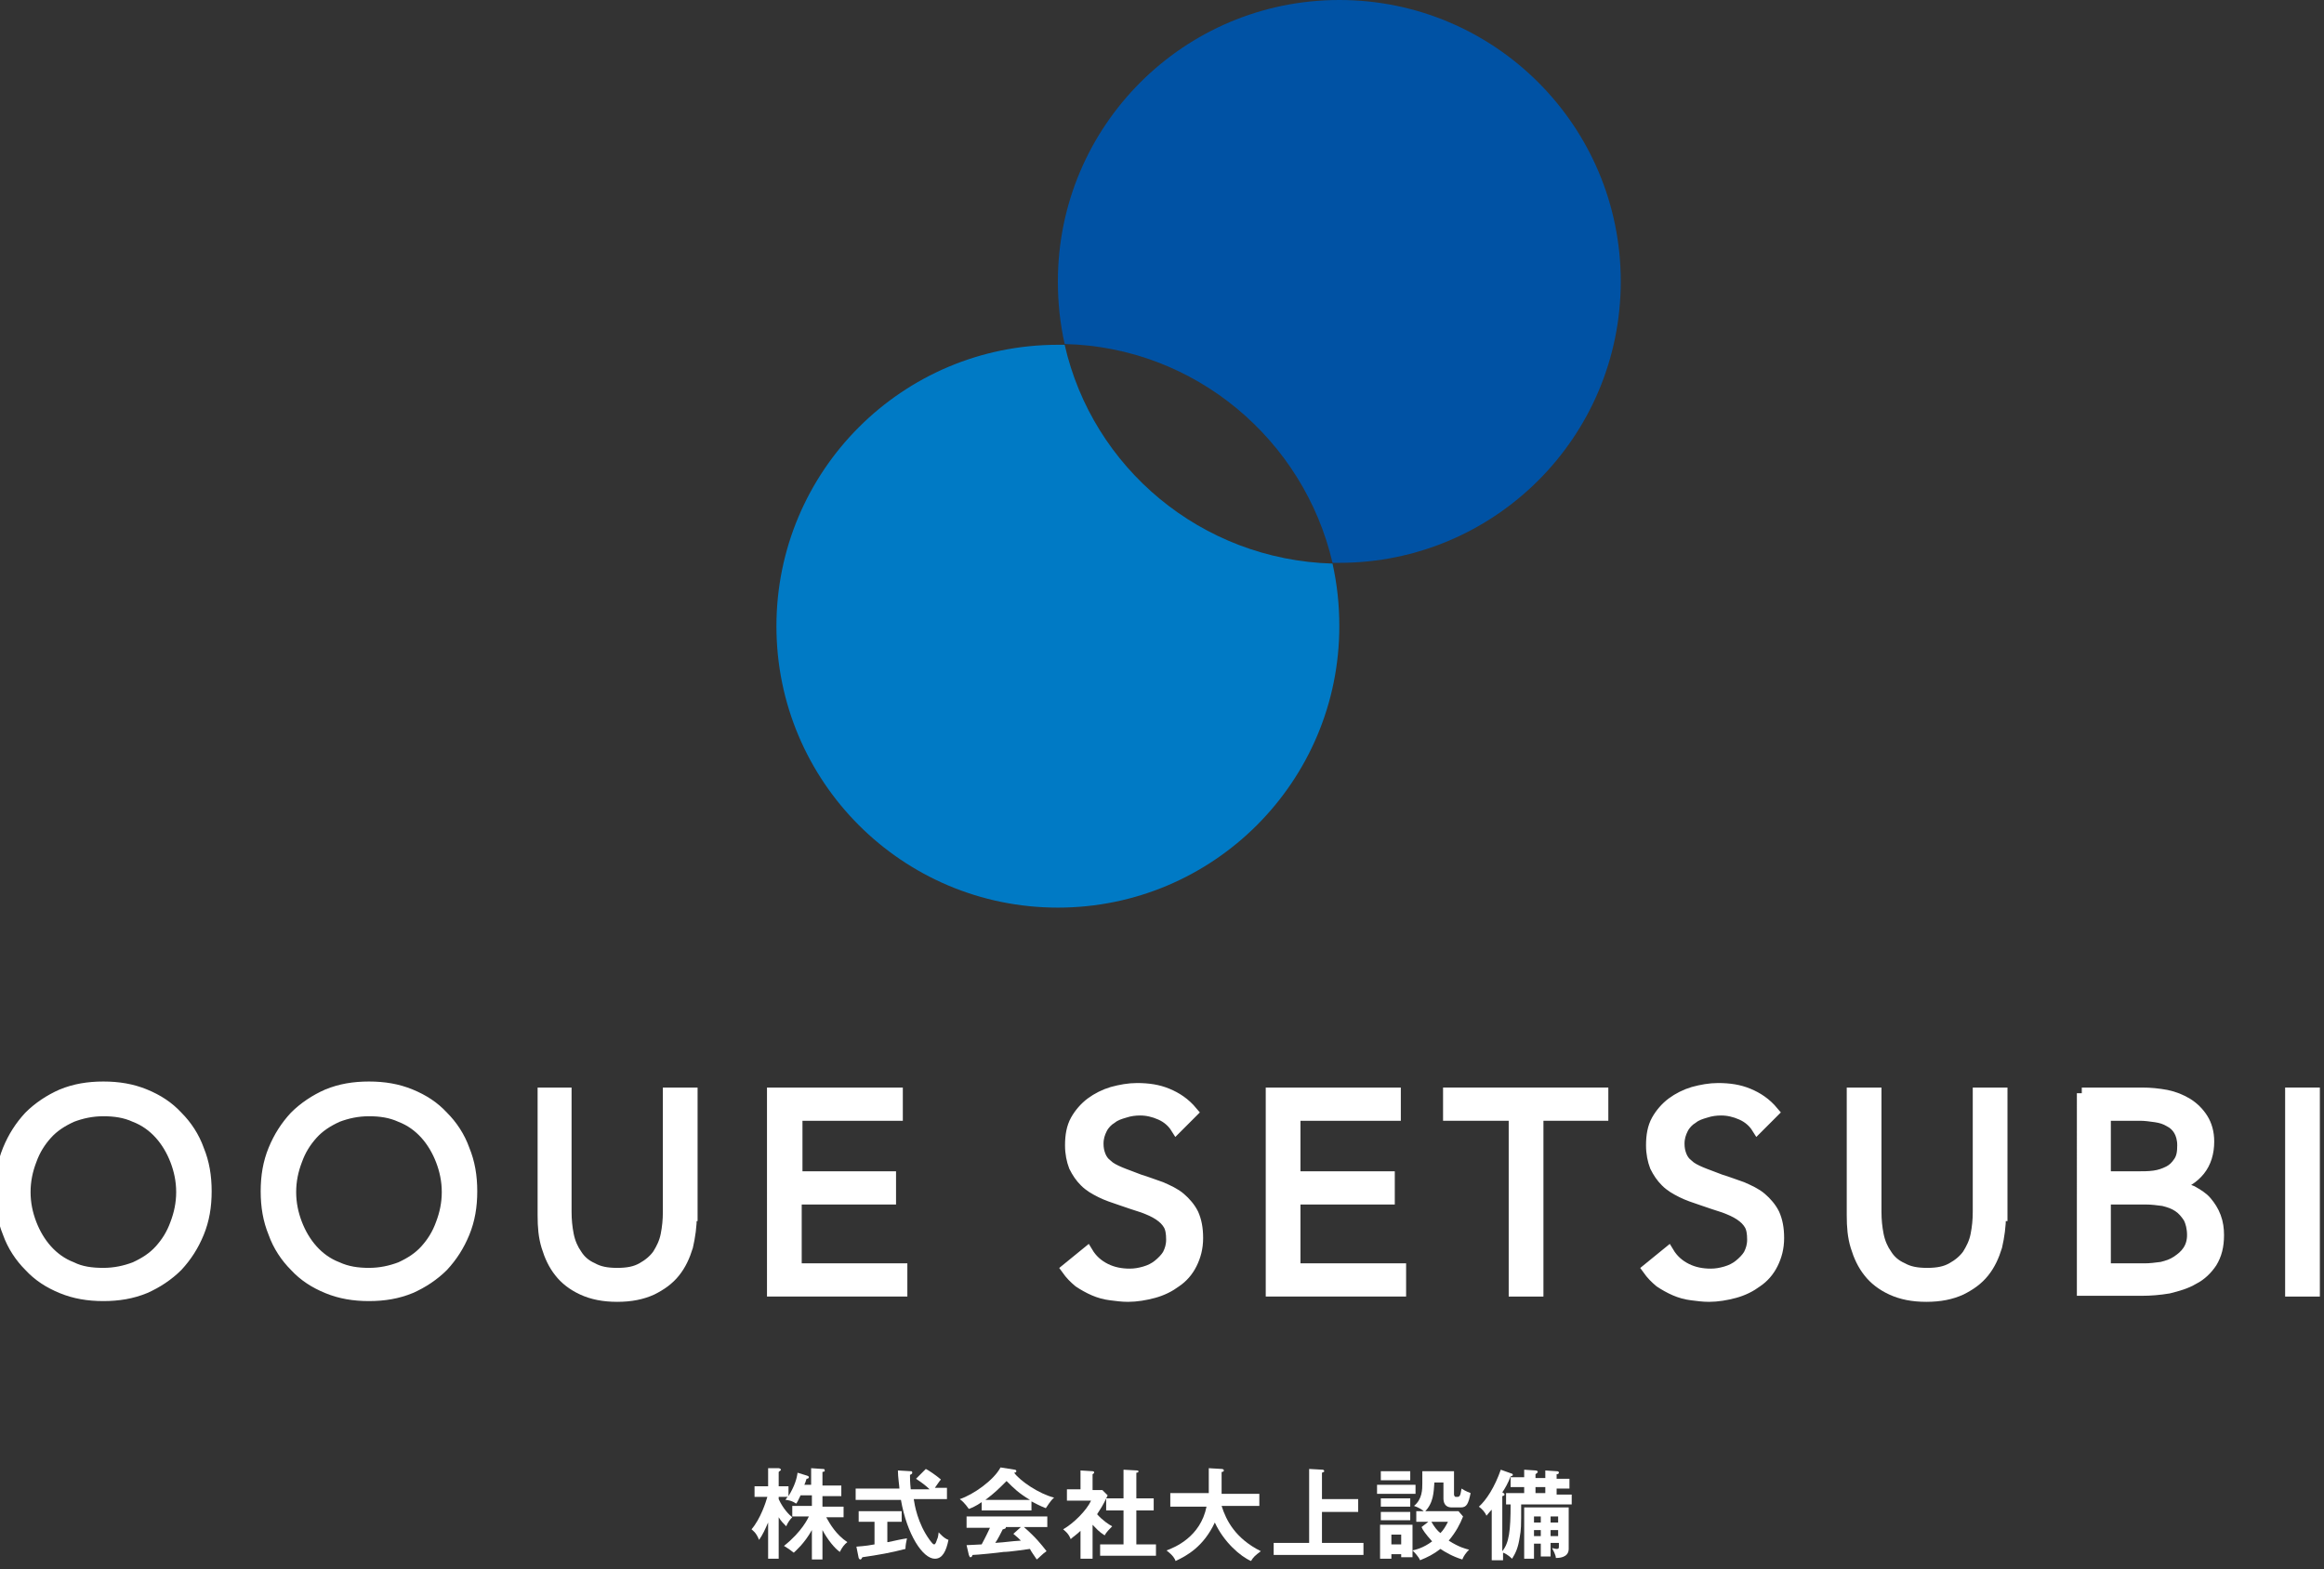
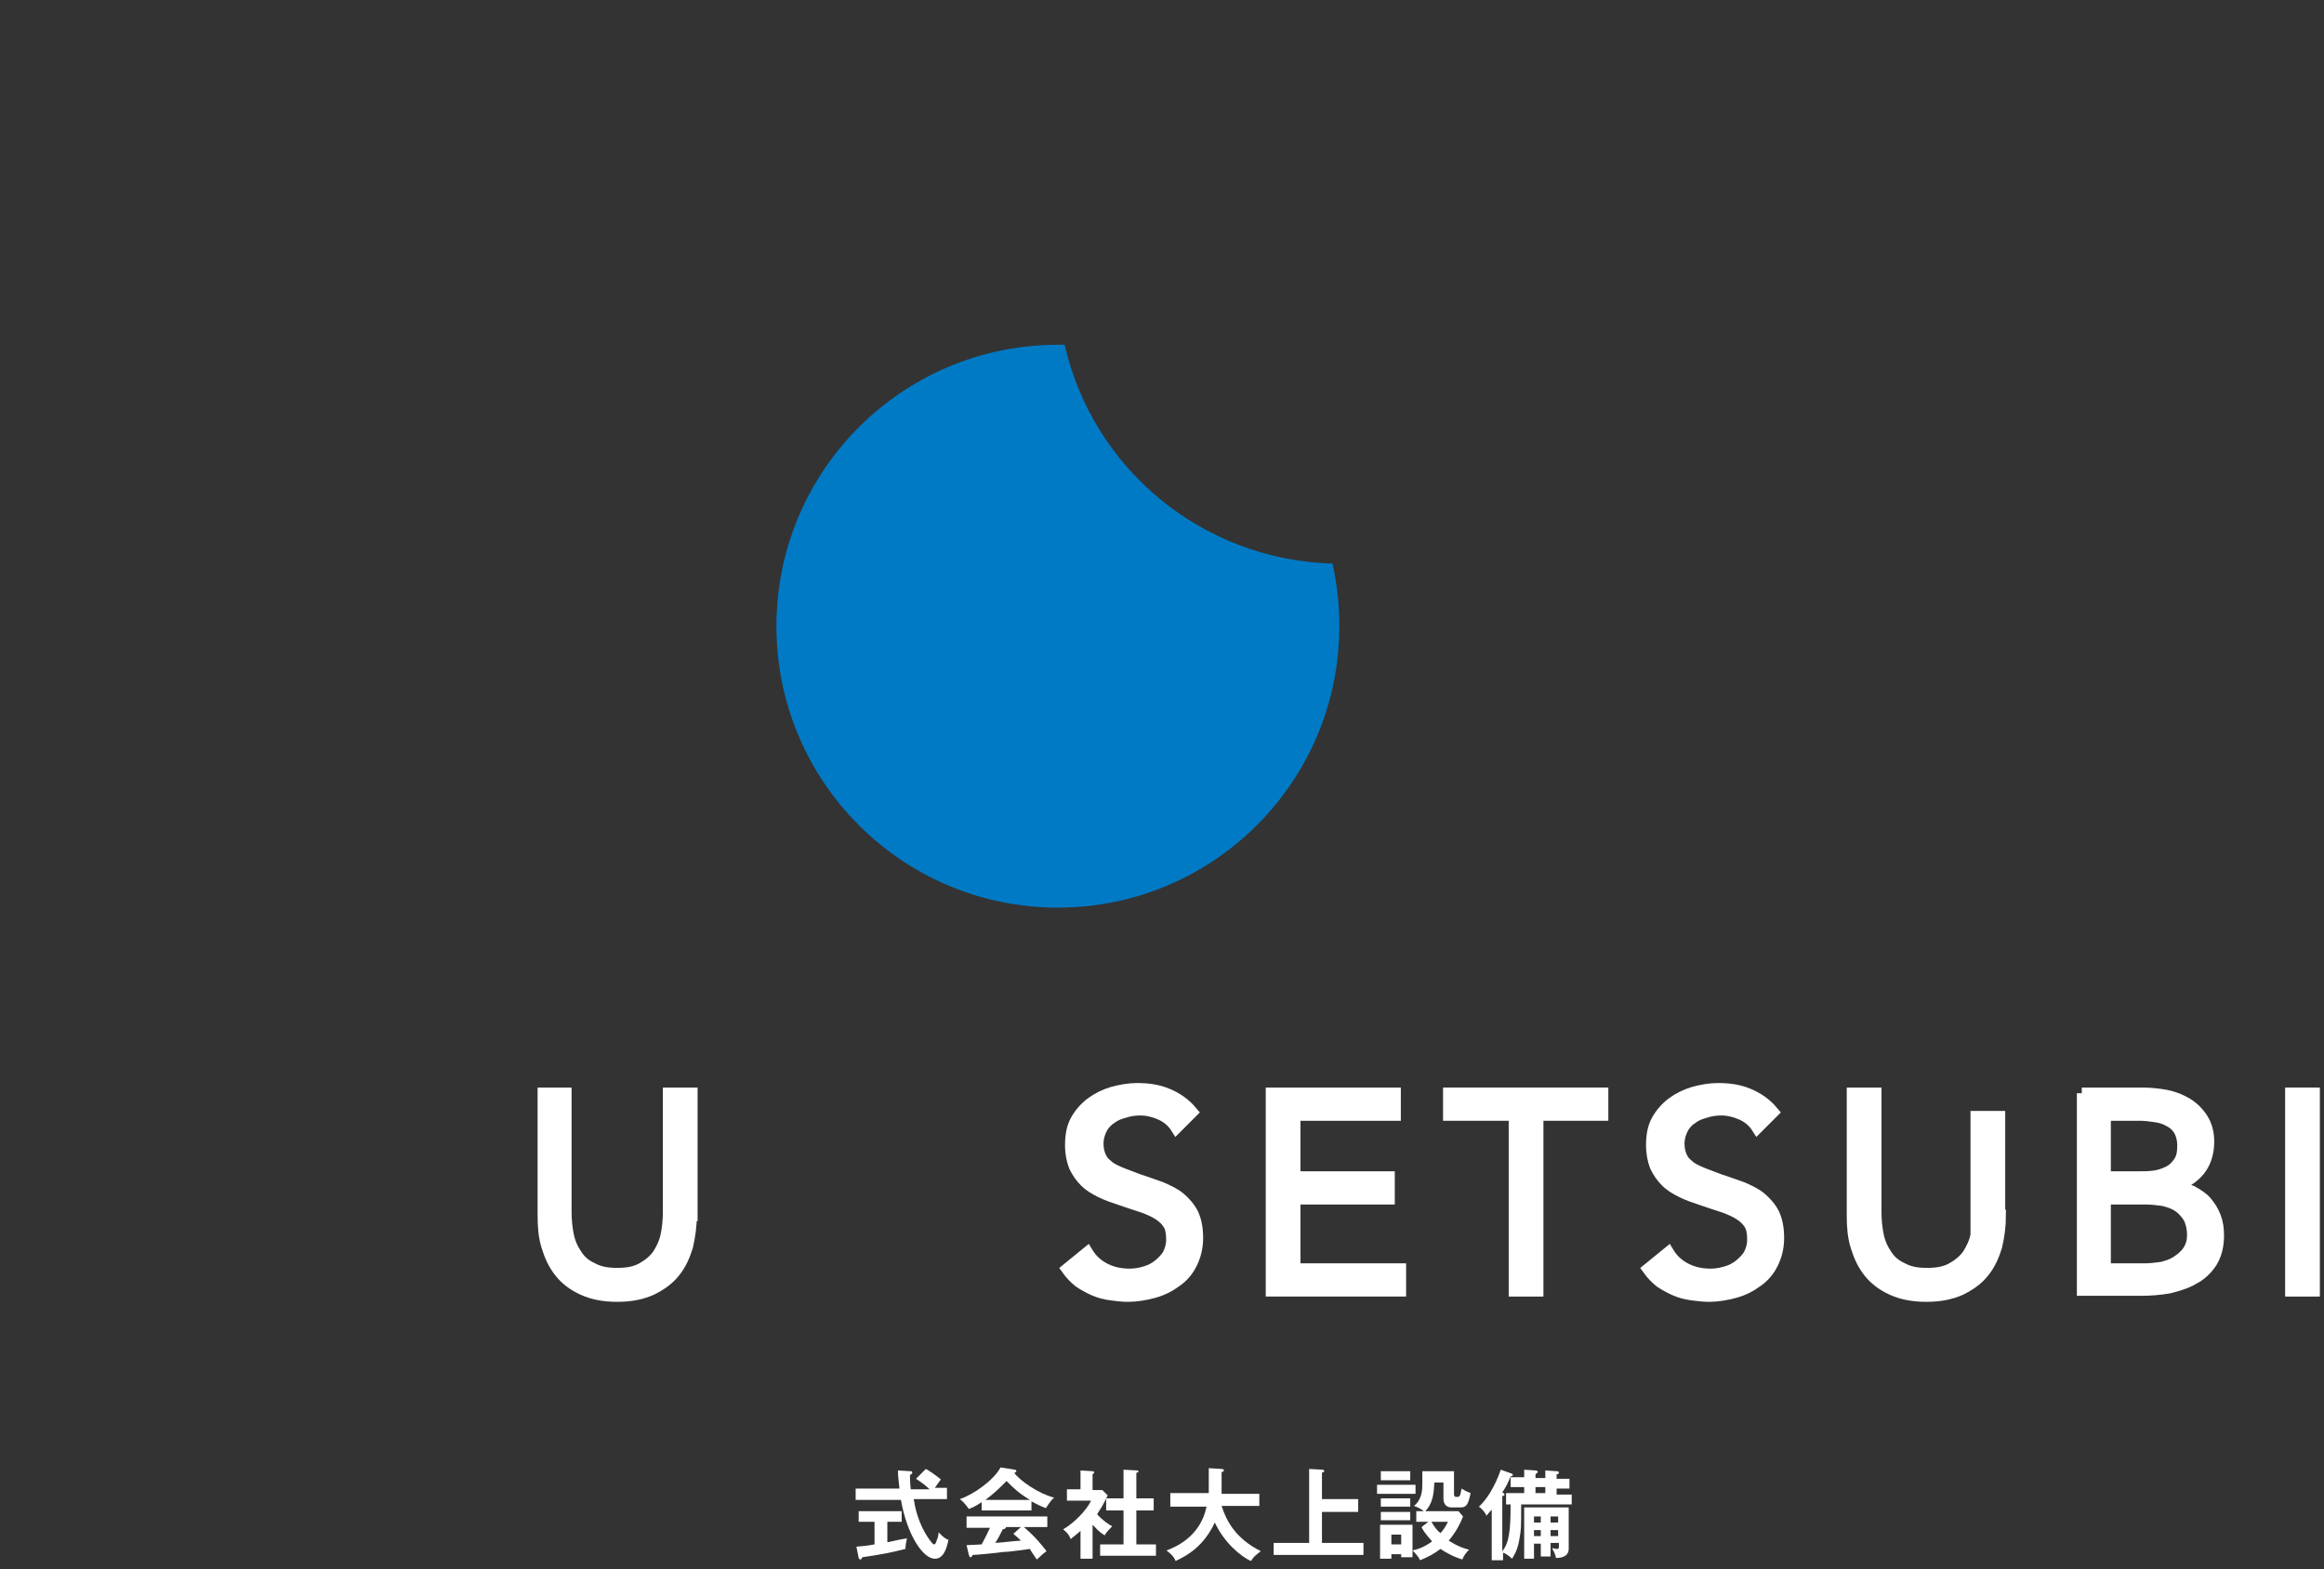
<svg xmlns="http://www.w3.org/2000/svg" version="1.1" id="レイヤー_1" x="0px" y="0px" viewBox="0 0 308 208" style="enable-background:new 0 0 308 208;" xml:space="preserve">
  <rect x="0" y="0" width="308" height="208" fill="#333333" stroke="none" />
  <style type="text/css">
	.st0{fill:#FFFFFF;stroke:#FFFFFF;stroke-width:1.502;stroke-miterlimit:10;}
	.st1{fill:#FFFFFF;}
	.st2{fill:#007AC5;}
	.st3{fill:#0052A4;}
</style>
  <g>
    <g>
      <g>
-         <path class="st0" d="M13.7,171.7c-2,0-3.8-0.3-5.5-1c-1.7-0.7-3.1-1.6-4.3-2.9c-1.2-1.2-2.2-2.7-2.8-4.4c-0.7-1.7-1-3.5-1-5.5     c0-2,0.3-3.8,1-5.5c0.7-1.7,1.6-3.1,2.8-4.4c1.2-1.2,2.7-2.2,4.3-2.9c1.7-0.7,3.5-1,5.5-1c2,0,3.8,0.3,5.5,1     c1.7,0.7,3.1,1.6,4.3,2.9c1.2,1.2,2.2,2.7,2.8,4.4c0.7,1.7,1,3.5,1,5.5c0,2-0.3,3.8-1,5.5c-0.7,1.7-1.6,3.1-2.8,4.4     c-1.2,1.2-2.7,2.2-4.3,2.9C17.5,171.4,15.7,171.7,13.7,171.7z M13.7,168.8c1.5,0,2.9-0.3,4.2-0.8c1.3-0.6,2.4-1.3,3.3-2.3     c0.9-1,1.6-2.1,2.1-3.5c0.5-1.3,0.8-2.7,0.8-4.2c0-1.5-0.3-2.9-0.8-4.2c-0.5-1.3-1.2-2.5-2.1-3.5c-0.9-1-2-1.8-3.3-2.3     c-1.3-0.6-2.7-0.8-4.2-0.8s-2.9,0.3-4.2,0.8c-1.3,0.6-2.4,1.3-3.3,2.3s-1.6,2.1-2.1,3.5c-0.5,1.3-0.8,2.7-0.8,4.2     c0,1.5,0.3,2.9,0.8,4.2c0.5,1.3,1.2,2.5,2.1,3.5c0.9,1,2,1.8,3.3,2.3C10.7,168.6,12.1,168.8,13.7,168.8z" />
-         <path class="st0" d="M48.9,171.7c-2,0-3.8-0.3-5.5-1c-1.7-0.7-3.1-1.6-4.3-2.9c-1.2-1.2-2.2-2.7-2.8-4.4c-0.7-1.7-1-3.5-1-5.5     c0-2,0.3-3.8,1-5.5c0.7-1.7,1.6-3.1,2.8-4.4c1.2-1.2,2.7-2.2,4.3-2.9c1.7-0.7,3.5-1,5.5-1c2,0,3.8,0.3,5.5,1     c1.7,0.7,3.1,1.6,4.3,2.9c1.2,1.2,2.2,2.7,2.8,4.4c0.7,1.7,1,3.5,1,5.5c0,2-0.3,3.8-1,5.5c-0.7,1.7-1.6,3.1-2.8,4.4     c-1.2,1.2-2.7,2.2-4.3,2.9C52.7,171.4,50.9,171.7,48.9,171.7z M48.9,168.8c1.5,0,2.9-0.3,4.2-0.8c1.3-0.6,2.4-1.3,3.3-2.3     c0.9-1,1.6-2.1,2.1-3.5c0.5-1.3,0.8-2.7,0.8-4.2c0-1.5-0.3-2.9-0.8-4.2c-0.5-1.3-1.2-2.5-2.1-3.5c-0.9-1-2-1.8-3.3-2.3     c-1.3-0.6-2.7-0.8-4.2-0.8s-2.9,0.3-4.2,0.8c-1.3,0.6-2.4,1.3-3.3,2.3s-1.6,2.1-2.1,3.5c-0.5,1.3-0.8,2.7-0.8,4.2     c0,1.5,0.3,2.9,0.8,4.2c0.5,1.3,1.2,2.5,2.1,3.5c0.9,1,2,1.8,3.3,2.3C46,168.6,47.4,168.8,48.9,168.8z" />
        <path class="st0" d="M91.6,161.1c0,1.4-0.2,2.8-0.5,4.1c-0.4,1.3-0.9,2.4-1.7,3.4c-0.8,1-1.8,1.7-3,2.3c-1.3,0.6-2.8,0.9-4.6,0.9     c-1.8,0-3.3-0.3-4.6-0.9c-1.3-0.6-2.3-1.4-3-2.3c-0.8-1-1.3-2.1-1.7-3.4c-0.4-1.3-0.5-2.6-0.5-4.1v-16.2H75v15.7     c0,1.1,0.1,2.1,0.3,3.1s0.6,1.9,1.1,2.6c0.5,0.8,1.2,1.4,2.1,1.8c0.9,0.5,1.9,0.7,3.3,0.7s2.4-0.2,3.3-0.7     c0.9-0.5,1.6-1.1,2.1-1.8c0.5-0.8,0.9-1.6,1.1-2.6s0.3-2,0.3-3.1v-15.7h3.1V161.1z" />
-         <path class="st0" d="M102.5,144.9h16.4v2.9h-13.3v8.2H118v2.9h-12.5v9.3h14v2.9h-17.1V144.9z" />
        <path class="st0" d="M155.9,149.5c-0.5-0.8-1.2-1.4-2.1-1.8c-0.9-0.4-1.8-0.6-2.7-0.6c-0.7,0-1.4,0.1-2,0.3     c-0.7,0.2-1.3,0.4-1.8,0.8c-0.5,0.3-1,0.8-1.3,1.4c-0.3,0.6-0.5,1.2-0.5,2c0,0.6,0.1,1.1,0.3,1.6c0.2,0.5,0.5,0.9,0.9,1.2     c0.4,0.4,1,0.7,1.7,1c0.7,0.3,1.6,0.6,2.6,1c1,0.3,2,0.7,2.9,1c0.9,0.4,1.8,0.8,2.5,1.4s1.3,1.3,1.7,2.1c0.4,0.9,0.6,1.9,0.6,3.2     c0,1.3-0.3,2.4-0.8,3.4c-0.5,1-1.2,1.8-2.1,2.4c-0.8,0.6-1.8,1.1-2.9,1.4s-2.3,0.5-3.4,0.5c-0.8,0-1.5-0.1-2.3-0.2     c-0.8-0.1-1.5-0.3-2.2-0.6c-0.7-0.3-1.4-0.7-2-1.1c-0.6-0.5-1.1-1-1.6-1.7l2.7-2.2c0.6,1,1.4,1.7,2.4,2.2c1,0.5,2.1,0.7,3.2,0.7     c0.7,0,1.3-0.1,2-0.3c0.7-0.2,1.3-0.5,1.8-0.9c0.5-0.4,1-0.9,1.3-1.4c0.3-0.6,0.5-1.2,0.5-2c0-0.8-0.1-1.5-0.4-2     c-0.3-0.5-0.7-0.9-1.3-1.3c-0.6-0.4-1.3-0.7-2.1-1c-0.9-0.3-1.9-0.6-3-1c-0.9-0.3-1.8-0.6-2.6-1c-0.8-0.4-1.5-0.8-2.1-1.4     c-0.6-0.6-1-1.2-1.4-2c-0.3-0.8-0.5-1.7-0.5-2.8c0-1.3,0.2-2.4,0.7-3.3c0.5-0.9,1.2-1.7,2-2.3c0.8-0.6,1.8-1.1,2.8-1.4     c1.1-0.3,2.2-0.5,3.3-0.5c1.5,0,2.8,0.2,4,0.7c1.2,0.5,2.3,1.2,3.3,2.4L155.9,149.5z" />
        <path class="st0" d="M168.5,144.9h16.4v2.9h-13.3v8.2h12.5v2.9h-12.5v9.3h14v2.9h-17.1V144.9z" />
        <path class="st0" d="M212.4,147.8h-8.6v23.3h-3.1v-23.3H192v-2.9h20.4V147.8z" />
        <path class="st0" d="M232.9,149.5c-0.5-0.8-1.2-1.4-2.1-1.8c-0.9-0.4-1.8-0.6-2.7-0.6c-0.7,0-1.4,0.1-2,0.3     c-0.7,0.2-1.3,0.4-1.8,0.8c-0.5,0.3-1,0.8-1.3,1.4c-0.3,0.6-0.5,1.2-0.5,2c0,0.6,0.1,1.1,0.3,1.6c0.2,0.5,0.5,0.9,0.9,1.2     c0.4,0.4,1,0.7,1.7,1c0.7,0.3,1.6,0.6,2.6,1c1,0.3,2,0.7,2.9,1c0.9,0.4,1.8,0.8,2.5,1.4s1.3,1.3,1.7,2.1c0.4,0.9,0.6,1.9,0.6,3.2     c0,1.3-0.3,2.4-0.8,3.4c-0.5,1-1.2,1.8-2.1,2.4c-0.8,0.6-1.8,1.1-2.9,1.4s-2.3,0.5-3.4,0.5c-0.8,0-1.5-0.1-2.3-0.2     c-0.8-0.1-1.5-0.3-2.2-0.6c-0.7-0.3-1.4-0.7-2-1.1c-0.6-0.5-1.1-1-1.6-1.7l2.7-2.2c0.6,1,1.4,1.7,2.4,2.2c1,0.5,2.1,0.7,3.2,0.7     c0.7,0,1.3-0.1,2-0.3c0.7-0.2,1.3-0.5,1.8-0.9c0.5-0.4,1-0.9,1.3-1.4c0.3-0.6,0.5-1.2,0.5-2c0-0.8-0.1-1.5-0.4-2     c-0.3-0.5-0.7-0.9-1.3-1.3c-0.6-0.4-1.3-0.7-2.1-1c-0.9-0.3-1.9-0.6-3-1c-0.9-0.3-1.8-0.6-2.6-1c-0.8-0.4-1.5-0.8-2.1-1.4     c-0.6-0.6-1-1.2-1.4-2c-0.3-0.8-0.5-1.7-0.5-2.8c0-1.3,0.2-2.4,0.7-3.3c0.5-0.9,1.2-1.7,2-2.3c0.8-0.6,1.8-1.1,2.8-1.4     c1.1-0.3,2.2-0.5,3.3-0.5c1.5,0,2.8,0.2,4,0.7c1.2,0.5,2.3,1.2,3.3,2.4L232.9,149.5z" />
-         <path class="st0" d="M265.1,161.1c0,1.4-0.2,2.8-0.5,4.1c-0.4,1.3-0.9,2.4-1.7,3.4c-0.8,1-1.8,1.7-3,2.3     c-1.3,0.6-2.8,0.9-4.6,0.9c-1.8,0-3.3-0.3-4.6-0.9c-1.3-0.6-2.3-1.4-3-2.3c-0.8-1-1.3-2.1-1.7-3.4c-0.4-1.3-0.5-2.6-0.5-4.1     v-16.2h3.1v15.7c0,1.1,0.1,2.1,0.3,3.1s0.6,1.9,1.1,2.6c0.5,0.8,1.2,1.4,2.1,1.8c0.9,0.5,1.9,0.7,3.3,0.7s2.4-0.2,3.3-0.7     c0.9-0.5,1.6-1.1,2.1-1.8c0.5-0.8,0.9-1.6,1.1-2.6s0.3-2,0.3-3.1v-15.7h3.1V161.1z" />
+         <path class="st0" d="M265.1,161.1c0,1.4-0.2,2.8-0.5,4.1c-0.4,1.3-0.9,2.4-1.7,3.4c-0.8,1-1.8,1.7-3,2.3     c-1.3,0.6-2.8,0.9-4.6,0.9c-1.8,0-3.3-0.3-4.6-0.9c-1.3-0.6-2.3-1.4-3-2.3c-0.8-1-1.3-2.1-1.7-3.4c-0.4-1.3-0.5-2.6-0.5-4.1     v-16.2h3.1v15.7c0,1.1,0.1,2.1,0.3,3.1s0.6,1.9,1.1,2.6c0.5,0.8,1.2,1.4,2.1,1.8c0.9,0.5,1.9,0.7,3.3,0.7s2.4-0.2,3.3-0.7     c0.9-0.5,1.6-1.1,2.1-1.8c0.5-0.8,0.9-1.6,1.1-2.6v-15.7h3.1V161.1z" />
        <path class="st0" d="M275.9,144.9h8c1.1,0,2.1,0.1,3.2,0.3c1,0.2,2,0.6,2.8,1.1c0.8,0.5,1.5,1.2,2,2c0.5,0.8,0.8,1.8,0.8,3     c0,1.5-0.4,2.8-1.2,3.8c-0.8,1-1.9,1.7-3.3,2.1v0.1c0.8,0.1,1.6,0.3,2.3,0.6c0.7,0.4,1.4,0.8,1.9,1.4c0.5,0.6,0.9,1.2,1.2,2     c0.3,0.8,0.4,1.6,0.4,2.4c0,1.5-0.3,2.6-0.9,3.6c-0.6,0.9-1.4,1.7-2.4,2.2c-1,0.6-2.1,0.9-3.3,1.2c-1.2,0.2-2.4,0.3-3.6,0.3h-7.8     V144.9z M279,156h4.3c0.7,0,1.5,0,2.2-0.1s1.3-0.3,1.9-0.6c0.6-0.3,1-0.7,1.4-1.3s0.5-1.3,0.5-2.2c0-0.8-0.2-1.5-0.5-2     c-0.3-0.5-0.7-0.9-1.3-1.2c-0.5-0.3-1.1-0.5-1.8-0.6c-0.7-0.1-1.4-0.2-2.1-0.2H279V156z M279,168.2h5.2c0.8,0,1.5-0.1,2.3-0.2     c0.8-0.2,1.4-0.4,2-0.8c0.6-0.4,1.1-0.8,1.5-1.4c0.4-0.6,0.6-1.3,0.6-2.1c0-0.9-0.2-1.7-0.5-2.3c-0.4-0.6-0.8-1.1-1.4-1.5     c-0.6-0.4-1.2-0.6-2-0.8c-0.8-0.1-1.5-0.2-2.3-0.2H279V168.2z" />
        <path class="st0" d="M303.6,144.9h3.1v26.2h-3.1V144.9z" />
      </g>
    </g>
    <g>
      <g>
-         <path class="st1" d="M109.1,206.7h-1.5v-3.9c-1,1.8-2.2,2.8-2.4,3c-0.5-0.4-0.8-0.6-1.3-0.9c2.4-1.9,3.2-3.7,3.3-3.9H105v-1.4     h2.6v-1.4h-1.5c-0.4,0.8-0.4,0.9-0.6,1.1c-0.5-0.4-1.2-0.5-1.4-0.5c0.1-0.2,0.2-0.3,0.3-0.4h-1.2v0.3c0.6,1.3,1.4,2.1,1.8,2.4     c-0.3,0.3-0.6,0.7-0.8,1.2c-0.4-0.4-0.7-0.7-1-1.2v5.5h-1.4v-4.8c-0.4,0.9-0.7,1.6-1.2,2.3c-0.4-1-0.8-1.2-1-1.4     c1.2-1.4,1.9-3.6,2.1-4.3h-1.7v-1.4h1.8v-2.4l1.4,0c0.1,0,0.3,0.1,0.3,0.2c0,0.1-0.1,0.1-0.3,0.3v1.9h1.3v1.3     c0.8-1.3,1.1-2.3,1.2-3.1l1.3,0.4c0.2,0.1,0.2,0.1,0.2,0.2s-0.1,0.2-0.3,0.2c-0.1,0.2-0.1,0.4-0.3,0.8h0.9v-2.2l1.5,0.1     c0.2,0,0.3,0,0.3,0.2s0,0.1-0.3,0.2v1.8h2.5v1.4h-2.5v1.4h2.8v1.4h-2.3c0.5,0.9,1.3,2.3,2.8,3.3c-0.4,0.3-0.7,0.7-1,1.3     c-0.7-0.5-1.6-1.6-2.3-2.9V206.7z" />
        <path class="st1" d="M117.7,204.4c0.9-0.2,1.8-0.4,2.5-0.5c-0.1,0.4-0.2,1-0.2,1.4c-1.9,0.5-3.6,0.8-5.7,1.1     c-0.1,0.1-0.1,0.3-0.3,0.3c-0.1,0-0.2-0.2-0.2-0.2l-0.3-1.5c1.3-0.1,1.9-0.2,2.4-0.3v-3h-2.1v-1.4h5.7v1.4h-1.9V204.4z      M122.7,194.7c0.4,0.2,1.3,0.8,2,1.4c-0.2,0.2-0.5,0.7-0.8,1.1h1.6v1.5h-4.4c0.1,0.7,0.5,3.2,2.1,5.4c0.1,0.1,0.4,0.6,0.6,0.6     c0.2,0,0.3-0.4,0.4-0.7c0.1-0.1,0.2-0.8,0.2-0.9c0.2,0.2,0.7,0.8,1.3,1c-0.3,1.5-0.8,2.5-1.8,2.5c-1.6,0-3.7-3.2-4.5-7.8h-6v-1.5     h5.8c0-0.3-0.2-1.5-0.2-2.4l1.7,0.1c0.1,0,0.2,0,0.2,0.2c0,0.2-0.2,0.2-0.3,0.3c0,0.4,0,0.9,0.1,1.9h2.5     c-0.4-0.4-0.9-0.8-1.8-1.4L122.7,194.7z" />
        <path class="st1" d="M136.7,200.2h-6.6v-1.1c-0.7,0.5-1.4,0.8-1.7,0.9c-0.1-0.1-0.5-0.8-1.2-1.3c1.8-0.6,4.5-2.5,5.4-4.2l1.9,0.3     c0.1,0,0.2,0.1,0.2,0.2c0,0.1-0.1,0.2-0.3,0.2c0.8,1.1,3.3,2.8,5.3,3.3c-0.5,0.4-1,1.3-1.1,1.4c-0.8-0.3-1.5-0.7-1.9-0.9V200.2z      M128.1,204.8c0.4,0,1.8-0.1,2-0.1c0.6-1.1,1-2,1.1-2.2h-3.1V201h10.7v1.4h-3.1c1.6,1.4,2.3,2.3,3,3.2c-0.6,0.4-1,0.9-1.3,1.1     c-0.6-0.9-0.7-1-0.9-1.4c-0.8,0.1-2.7,0.4-3.5,0.4c-0.6,0.1-3.6,0.4-4.1,0.4c-0.1,0.2-0.1,0.3-0.3,0.3c-0.1,0-0.1-0.1-0.2-0.3     L128.1,204.8z M136.5,198.8c-1.5-0.9-2.1-1.5-3.1-2.5c-1,1-1.6,1.6-2.8,2.5H136.5z M135.3,202.4h-2c0,0,0,0.1,0,0.1     c0,0.1-0.3,0.2-0.4,0.2c-0.2,0.4-0.7,1.4-1,1.8c1.6-0.1,1.8-0.2,3.4-0.3c-0.2-0.2-0.5-0.5-1-0.9L135.3,202.4z" />
        <path class="st1" d="M144.8,206.6h-1.6v-3.7c-0.5,0.5-1,0.8-1.3,1.1c-0.3-0.8-0.8-1.1-1-1.3c1.4-0.8,3.1-2.5,3.7-3.8h-3.2v-1.5     h1.8v-2.5l1.6,0.1c0.2,0,0.2,0.1,0.2,0.2c0,0.1-0.1,0.1-0.2,0.2v2.1h1.3l0.7,0.7c-0.7,1.5-0.9,1.7-1.4,2.5c0.7,0.8,1.6,1.4,2,1.6     c-0.3,0.3-0.8,0.8-1,1.2c-0.8-0.5-1.1-0.9-1.6-1.4V206.6z M146.6,200.2v-1.6h2.3v-3.8l1.8,0.1c0.1,0,0.2,0.1,0.2,0.1     c0,0.1-0.1,0.2-0.3,0.2v3.4h2.3v1.6h-2.3v4.5h2.6v1.5h-7.4v-1.5h3.1v-4.5H146.6z" />
        <path class="st1" d="M155.1,199.5v-1.6h5.1v-3.3l1.7,0.1c0.2,0,0.3,0.1,0.3,0.2c0,0.1-0.1,0.2-0.3,0.2v2.9h5v1.6h-5     c0.6,1.9,1.8,4.3,5.2,6c-0.8,0.6-1,0.8-1.3,1.3c-1.4-0.6-3.6-2.5-4.8-5.1c-1.5,3.2-3.7,4.4-5.2,5.1c-0.1-0.3-0.3-0.7-1.2-1.4     c1.1-0.4,4.5-1.8,5.3-5.8H155.1z" />
        <path class="st1" d="M180,198.8v1.6h-4.8v4.1h5.5v1.6h-11.9v-1.6h4.7v-9.8l1.8,0.1c0.1,0,0.2,0.1,0.2,0.2c0,0.1-0.1,0.1-0.3,0.2     v3.5H180z" />
        <path class="st1" d="M187.6,196.8v1.2h-5.1v-1.2H187.6z M187.2,202.1v4.3h-1.5V206h-1.3v0.6h-1.5v-4.5H187.2z M186.9,195v1.2H183     V195H186.9z M186.9,198.6v1.1H183v-1.1H186.9z M186.9,200.4v1.1H183v-1.1H186.9z M184.4,203.4v1.3h1.3v-1.3H184.4z M189.3,201.7     h-1.6v-1.4h5.6l0.6,0.7c-0.4,1-0.9,2-1.9,3.2c1.4,0.9,2.3,1.1,2.7,1.2c-0.4,0.4-0.7,0.8-0.9,1.3c-1.3-0.4-2.3-1-2.9-1.4     c-0.9,0.7-1.7,1.1-2.7,1.5c-0.2-0.5-0.8-1.1-1-1.3c0.4-0.1,1.4-0.3,2.6-1.2c-0.9-1-1.3-1.6-1.4-1.9L189.3,201.7z M192.7,195v3.1     c0,0.1,0.1,0.3,0.2,0.3h0.3c0.4,0,0.4-0.7,0.5-1.1c0.6,0.4,1,0.5,1.2,0.6c-0.3,1.4-0.5,1.9-1.3,1.9h-1.2c-1,0-1.1-0.8-1.1-1.2     v-2.1h-1.2c-0.1,1.3-0.1,2.7-1.3,3.9c-0.3-0.3-0.8-0.6-1.4-0.8c1.1-0.9,1.1-2.2,1.1-3V195H192.7z M189.7,201.7     c0.4,0.7,0.8,1.2,1.2,1.5c0.4-0.4,0.7-0.9,1-1.5H189.7z" />
        <path class="st1" d="M199.6,199.2v-1.3h2.4v-0.8h-1.8v-1.3h1.8v-1l1.5,0.1c0.2,0,0.3,0.1,0.3,0.2c0,0.1-0.2,0.2-0.3,0.3v0.5h1.3     v-1l1.5,0.1c0.1,0,0.3,0,0.3,0.2c0,0.1-0.1,0.2-0.3,0.2v0.6h1.7v1.3h-1.7v0.8h2v1.3h-6.7c0,3,0,3.3-0.2,4.4c-0.2,1.3-0.5,2-1,2.8     c-0.5-0.5-1.1-0.8-1.2-0.8v1h-1.5v-6.7c-0.4,0.4-0.5,0.6-0.7,0.8c-0.2-0.5-0.6-0.9-1-1.2c1-0.9,2.1-2.6,2.9-4.9l1.4,0.5     c0.1,0,0.2,0.1,0.2,0.2c0,0.1-0.1,0.1-0.3,0.2c-0.3,0.8-0.8,1.7-1.1,2.1c0.2,0.1,0.3,0.2,0.3,0.3c0,0.1-0.2,0.2-0.3,0.2v7.3     c0.9-1.1,1.1-2.7,1.1-6.2H199.6z M205.5,204.6v1.7h-1.3v-1.7h-0.9v2H202v-6.8h5.9v5.5c0,1.2-1.4,1.2-1.7,1.2     c0-0.4-0.4-1.1-0.5-1.3c0.2,0,0.4,0.1,0.6,0.1c0.3,0,0.3-0.1,0.3-0.4v-0.4H205.5z M204.2,201.8V201h-0.9v0.8H204.2z M204.2,203.6     v-0.8h-0.9v0.8H204.2z M203.5,197.1v0.8h1.3v-0.8H203.5z M206.5,201.8V201h-1v0.8H206.5z M205.5,202.8v0.8h1v-0.8H205.5z" />
      </g>
    </g>
    <g>
      <path class="st2" d="M141.1,45.7c-0.3,0-0.6,0-0.9,0c-20.6,0-37.3,16.7-37.3,37.3c0,20.6,16.7,37.3,37.3,37.3    c20.6,0,37.3-16.7,37.3-37.3c0-2.9-0.3-5.6-0.9-8.3C159.2,74.2,144.8,62,141.1,45.7z" />
-       <path class="st3" d="M177.5,0c-20.6,0-37.3,16.7-37.3,37.3c0,2.9,0.3,5.6,0.9,8.3c17.3,0.4,31.7,12.7,35.5,29c0.3,0,0.6,0,0.9,0    c20.6,0,37.3-16.7,37.3-37.3C214.8,16.7,198.1,0,177.5,0z" />
    </g>
  </g>
</svg>